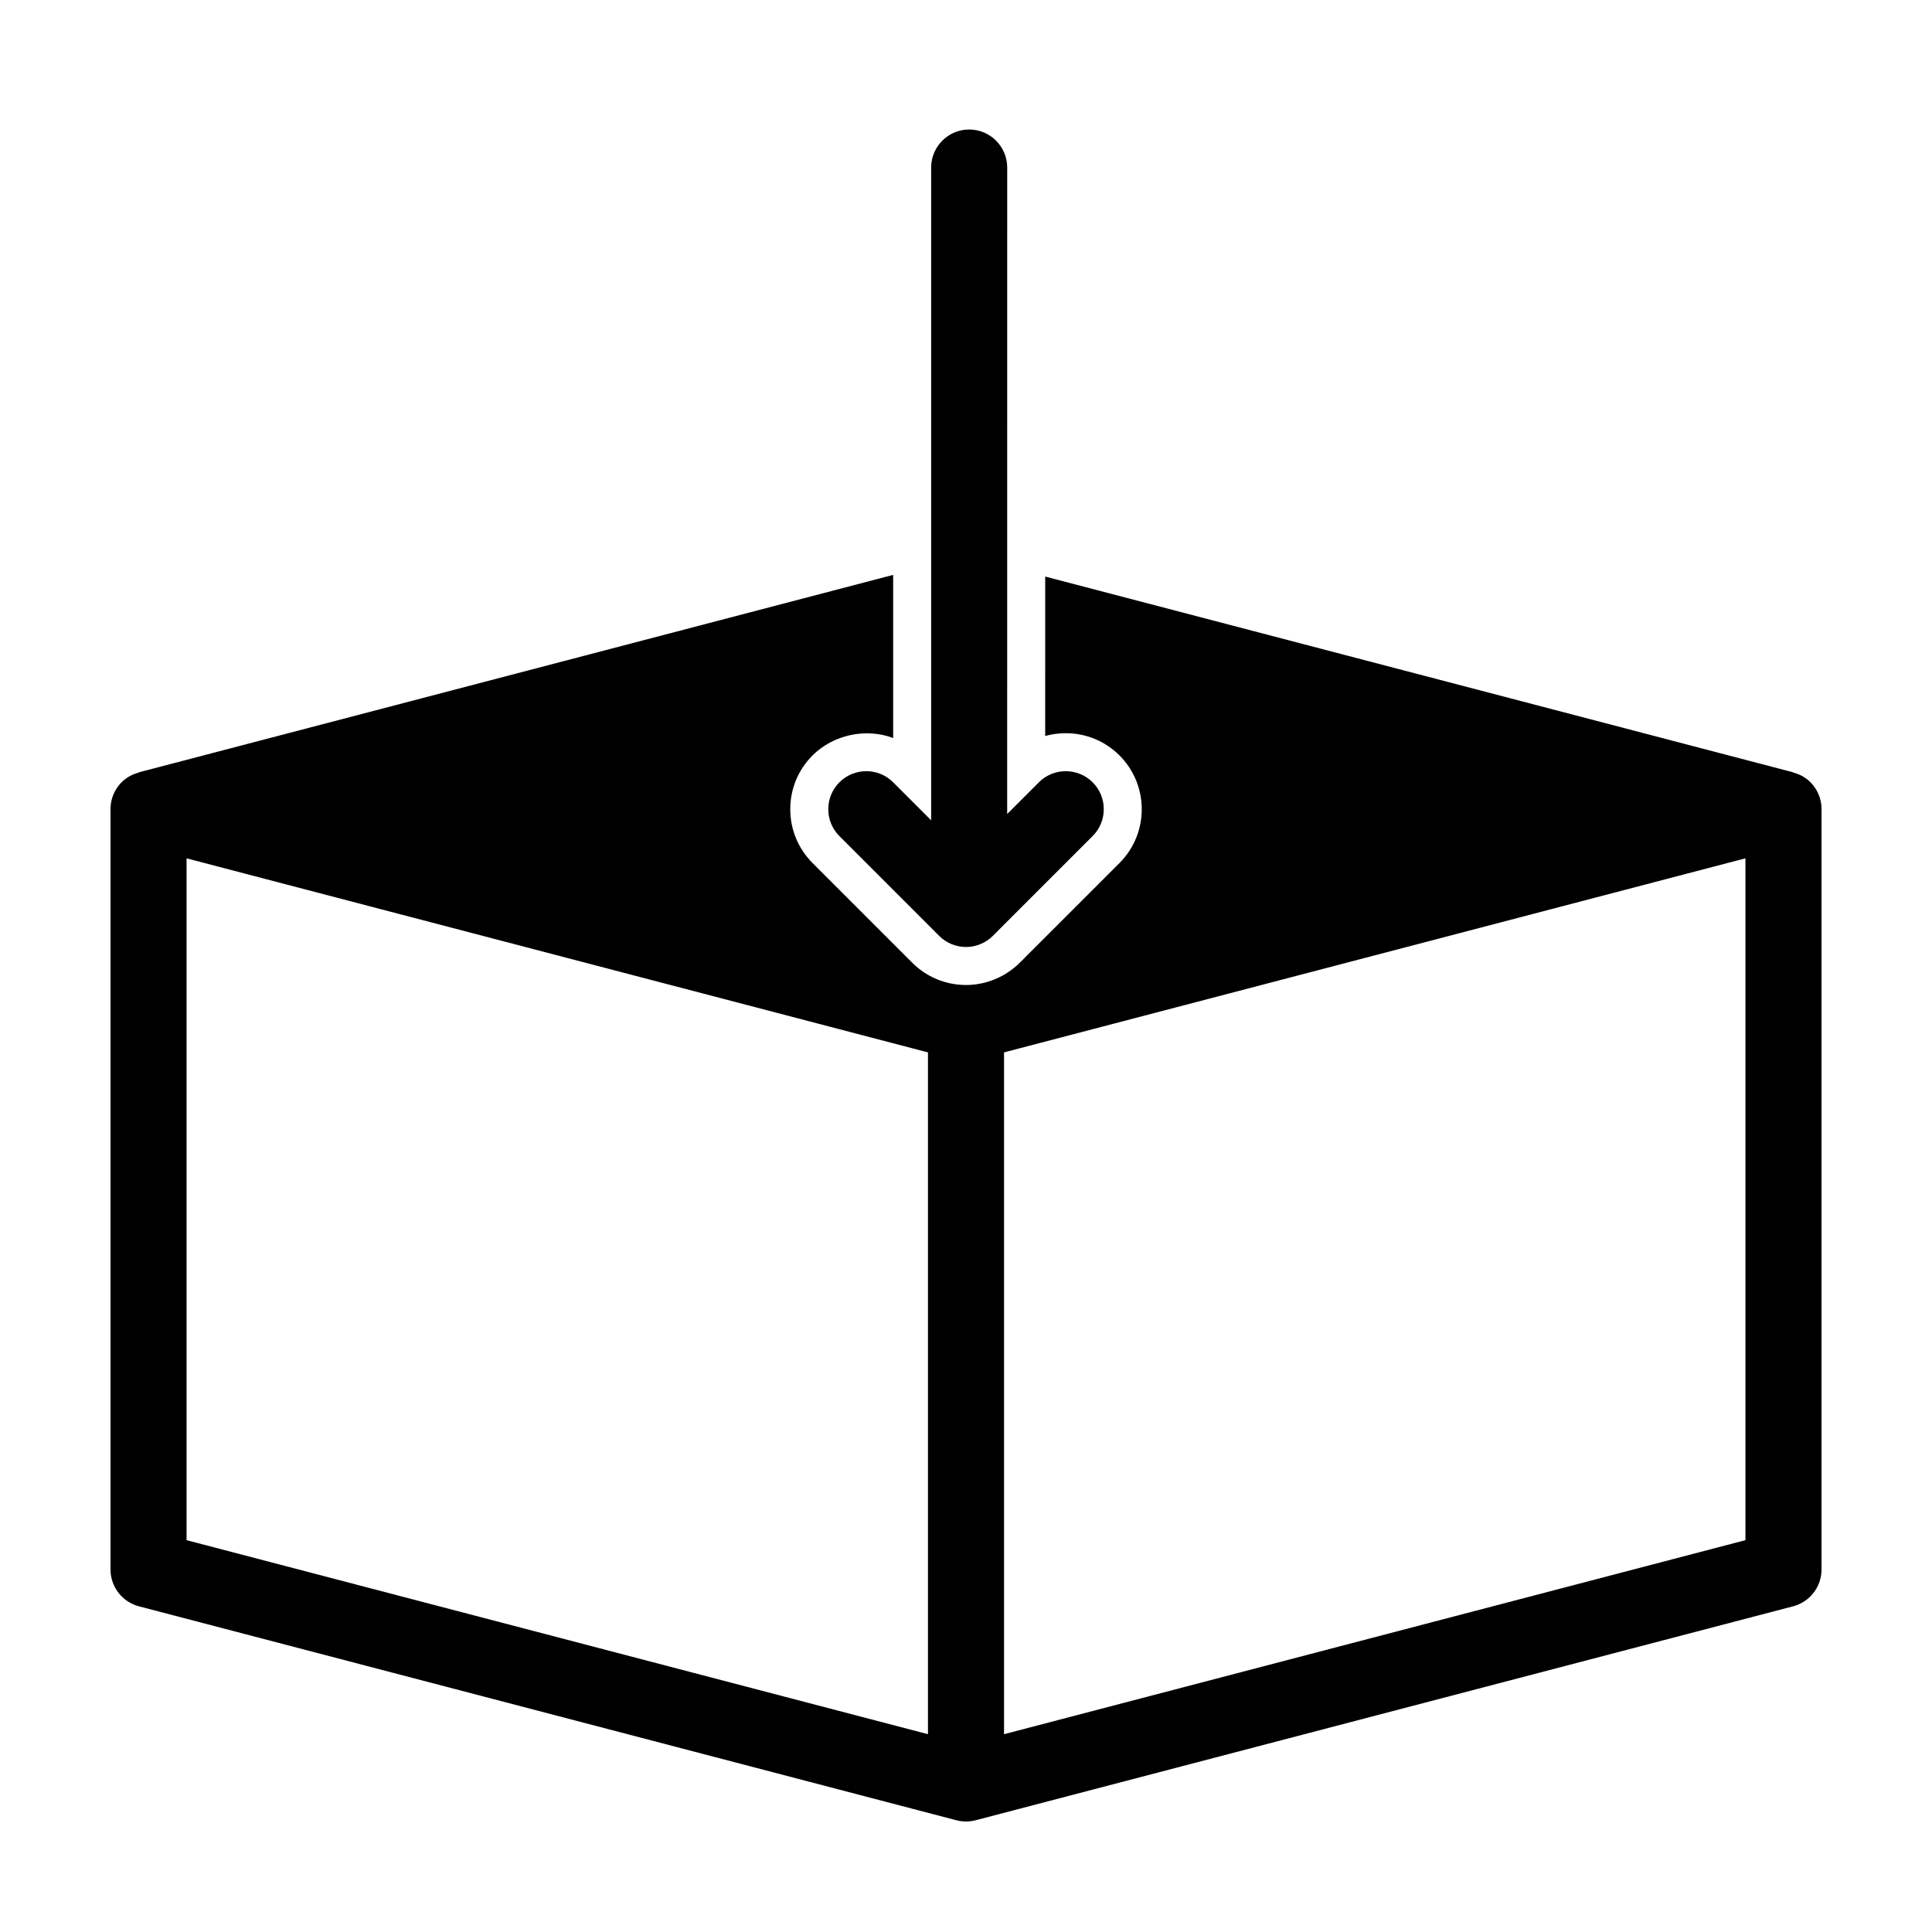
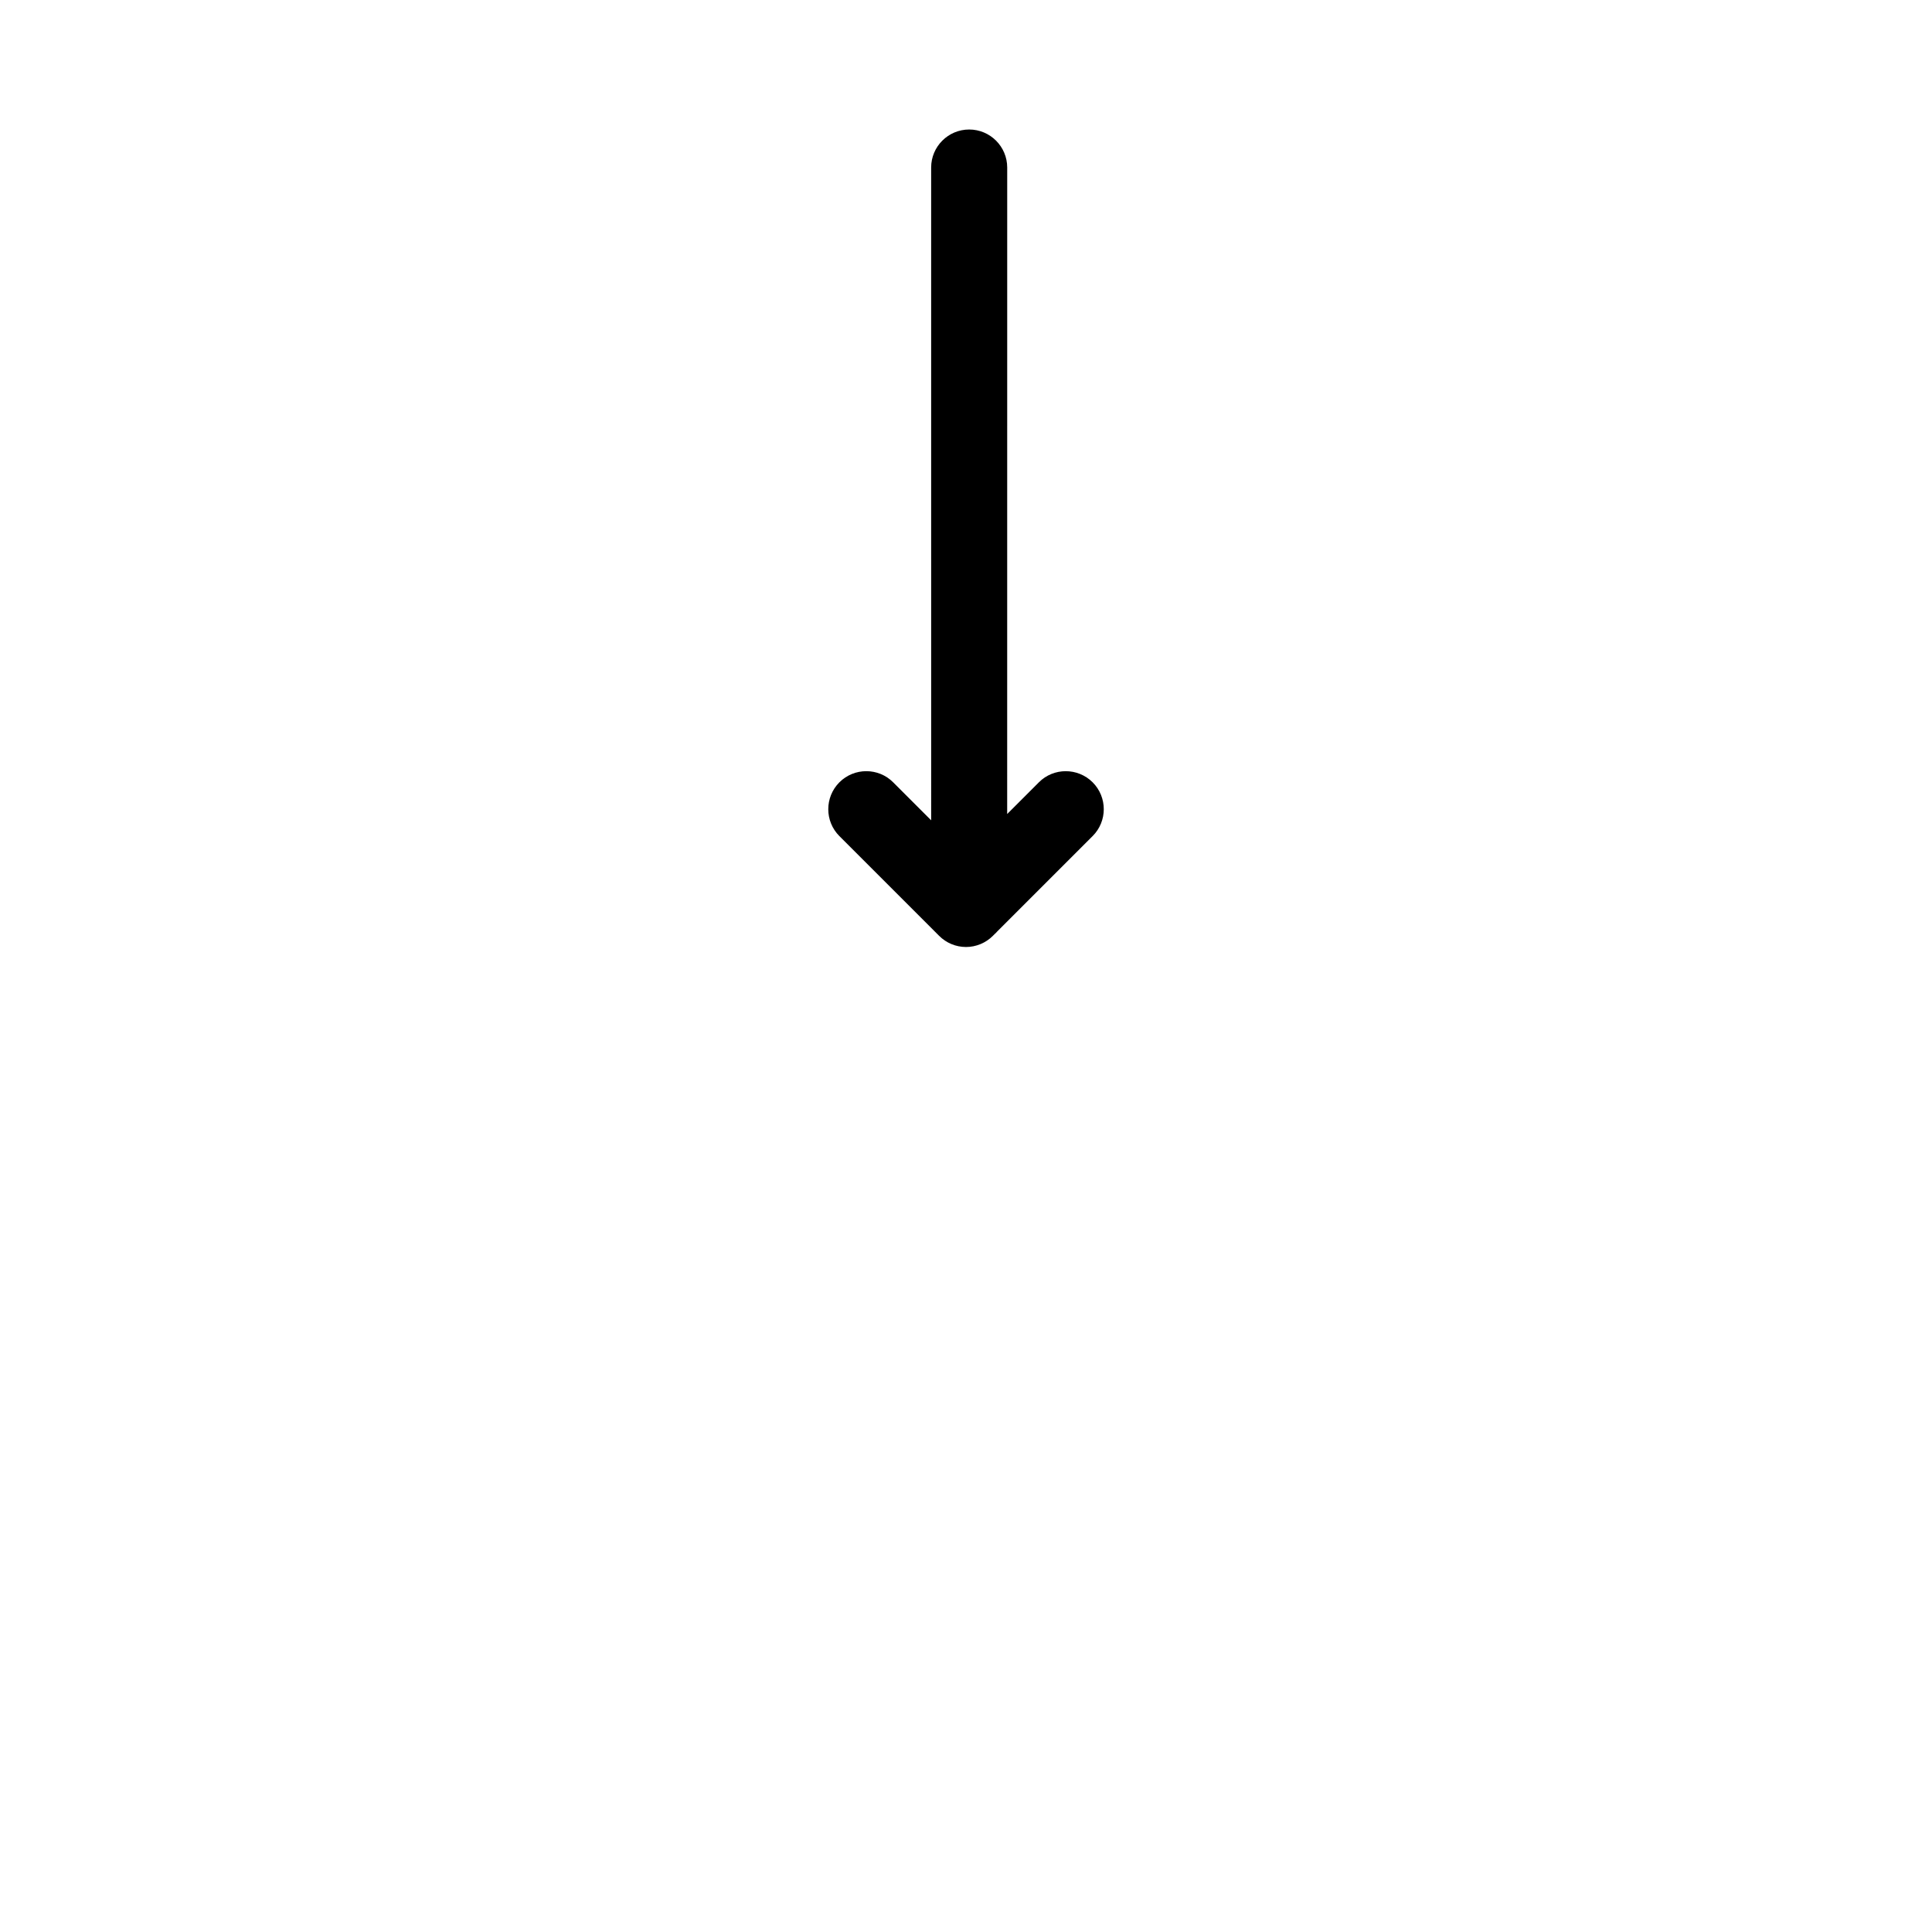
<svg xmlns="http://www.w3.org/2000/svg" fill="#000000" width="800px" height="800px" version="1.1" viewBox="144 144 512 512">
  <g>
    <path d="m407.12 392.01 0.453-0.457c0.258-0.215 0.484-0.438 0.691-0.691l25.297-25.297c3.934-3.93 3.934-10.305 0-14.246-3.934-3.926-10.332-3.93-14.246 0l-8.402 8.402 0.008-171.32c0-5.562-4.516-10.078-10.078-10.078s-10.078 4.516-10.078 10.078l0.004 172.99-10.062-10.062c-3.93-3.945-10.312-3.941-14.254-0.012-1.969 1.98-2.953 4.555-2.949 7.133-0.004 2.578 0.977 5.152 2.949 7.129l26.426 26.426c1.895 1.898 4.445 2.957 7.121 2.961 2.672 0 5.242-1.074 7.121-2.953z" />
-     <path d="m402.54 302.39-2.543-0.672-2.543 0.664c1.664-0.434 3.418-0.434 5.086 0.008z" />
-     <path d="m622.79 350.44c-1.082-0.84-2.324-1.387-3.617-1.727l0.016-0.047-198.2-51.871-0.004 42.246c1.754-0.488 3.578-0.734 5.441-0.734 5.379 0 10.445 2.09 14.254 5.891 7.859 7.875 7.859 20.656 0.004 28.504l-25.07 25.062c-0.344 0.383-0.711 0.746-1.098 1.102l-0.23 0.23c-3.801 3.797-8.996 5.941-14.289 5.941-5.394-0.012-10.445-2.106-14.242-5.906l-26.426-26.426c-3.82-3.836-5.91-8.898-5.898-14.273-0.012-5.336 2.074-10.398 5.879-14.223 5.594-5.578 14.246-7.32 21.383-4.629v-43.23l-199.88 52.316 0.012 0.047c-1.289 0.336-2.535 0.887-3.617 1.727-2.477 1.91-3.922 4.852-3.922 7.977v201.52c0 4.578 3.094 8.586 7.527 9.75l216.64 56.699c0.84 0.219 1.699 0.324 2.551 0.324s1.707-0.105 2.551-0.328l216.64-56.699c4.438-1.16 7.523-5.168 7.523-9.746v-201.52c0-3.125-1.445-6.066-3.918-7.977zm-232.87 253.14-196.48-51.422v-180.69l196.48 51.426zm216.64-51.422-196.48 51.422v-180.69l196.48-51.426z" />
  </g>
</svg>